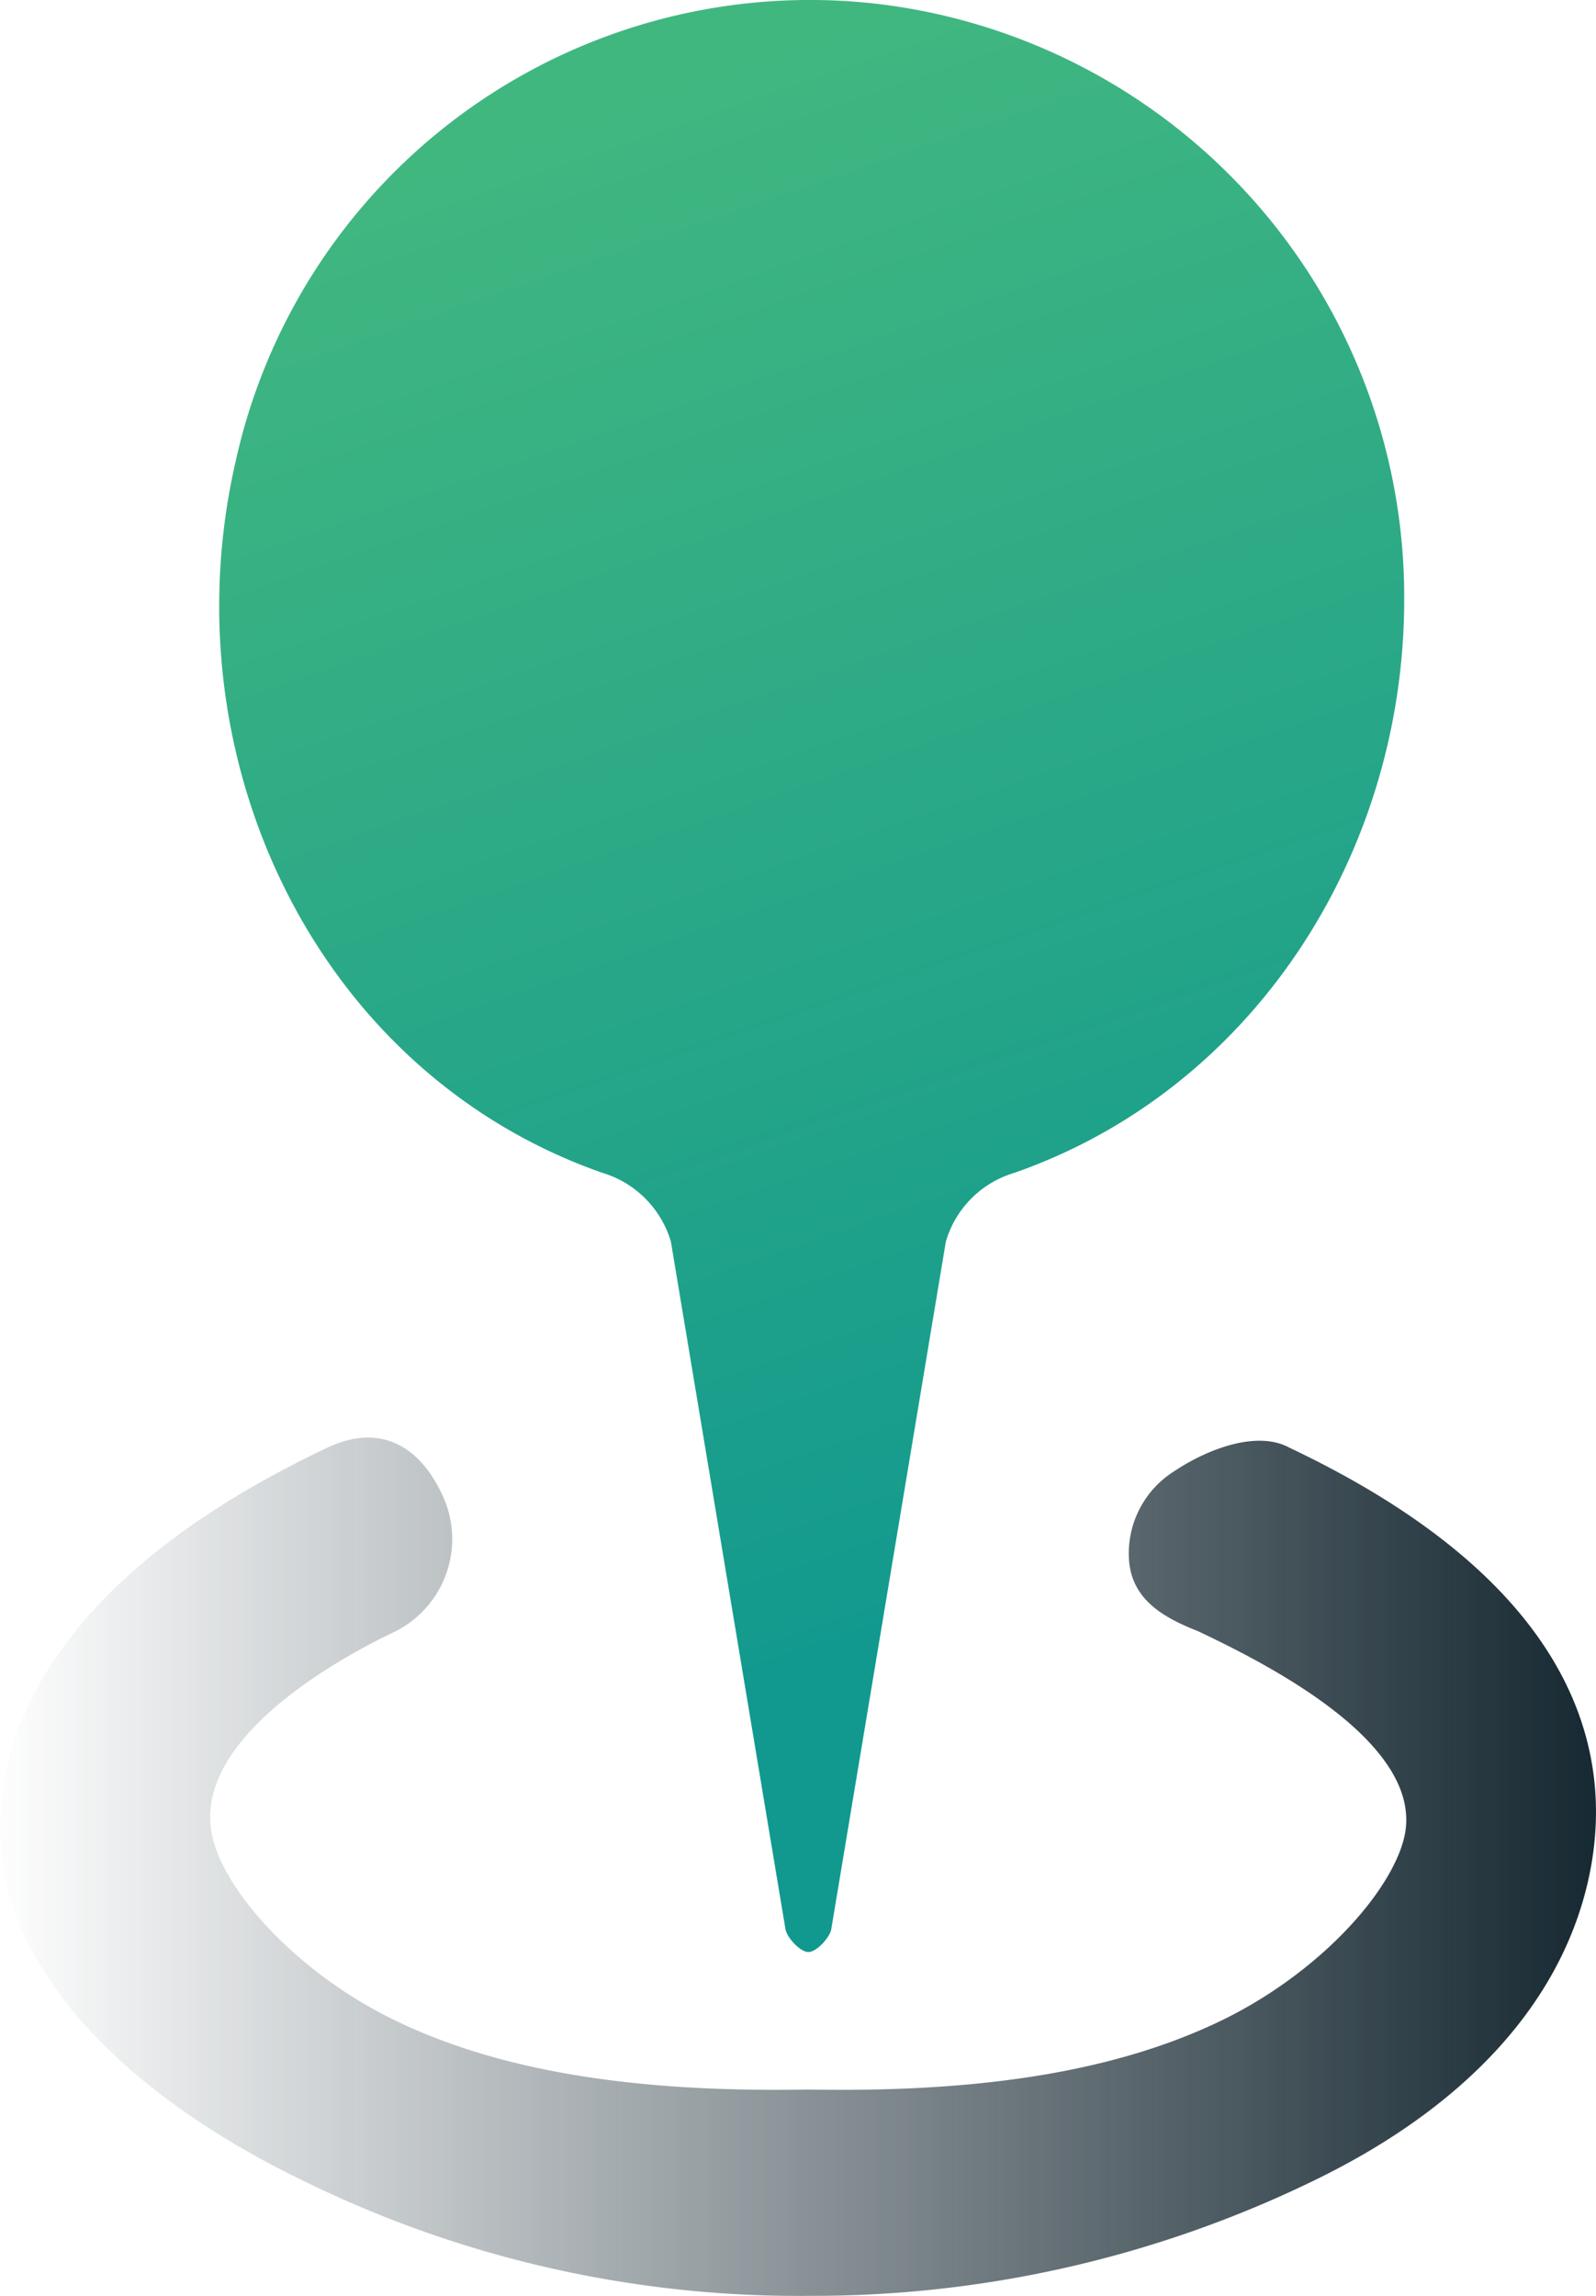
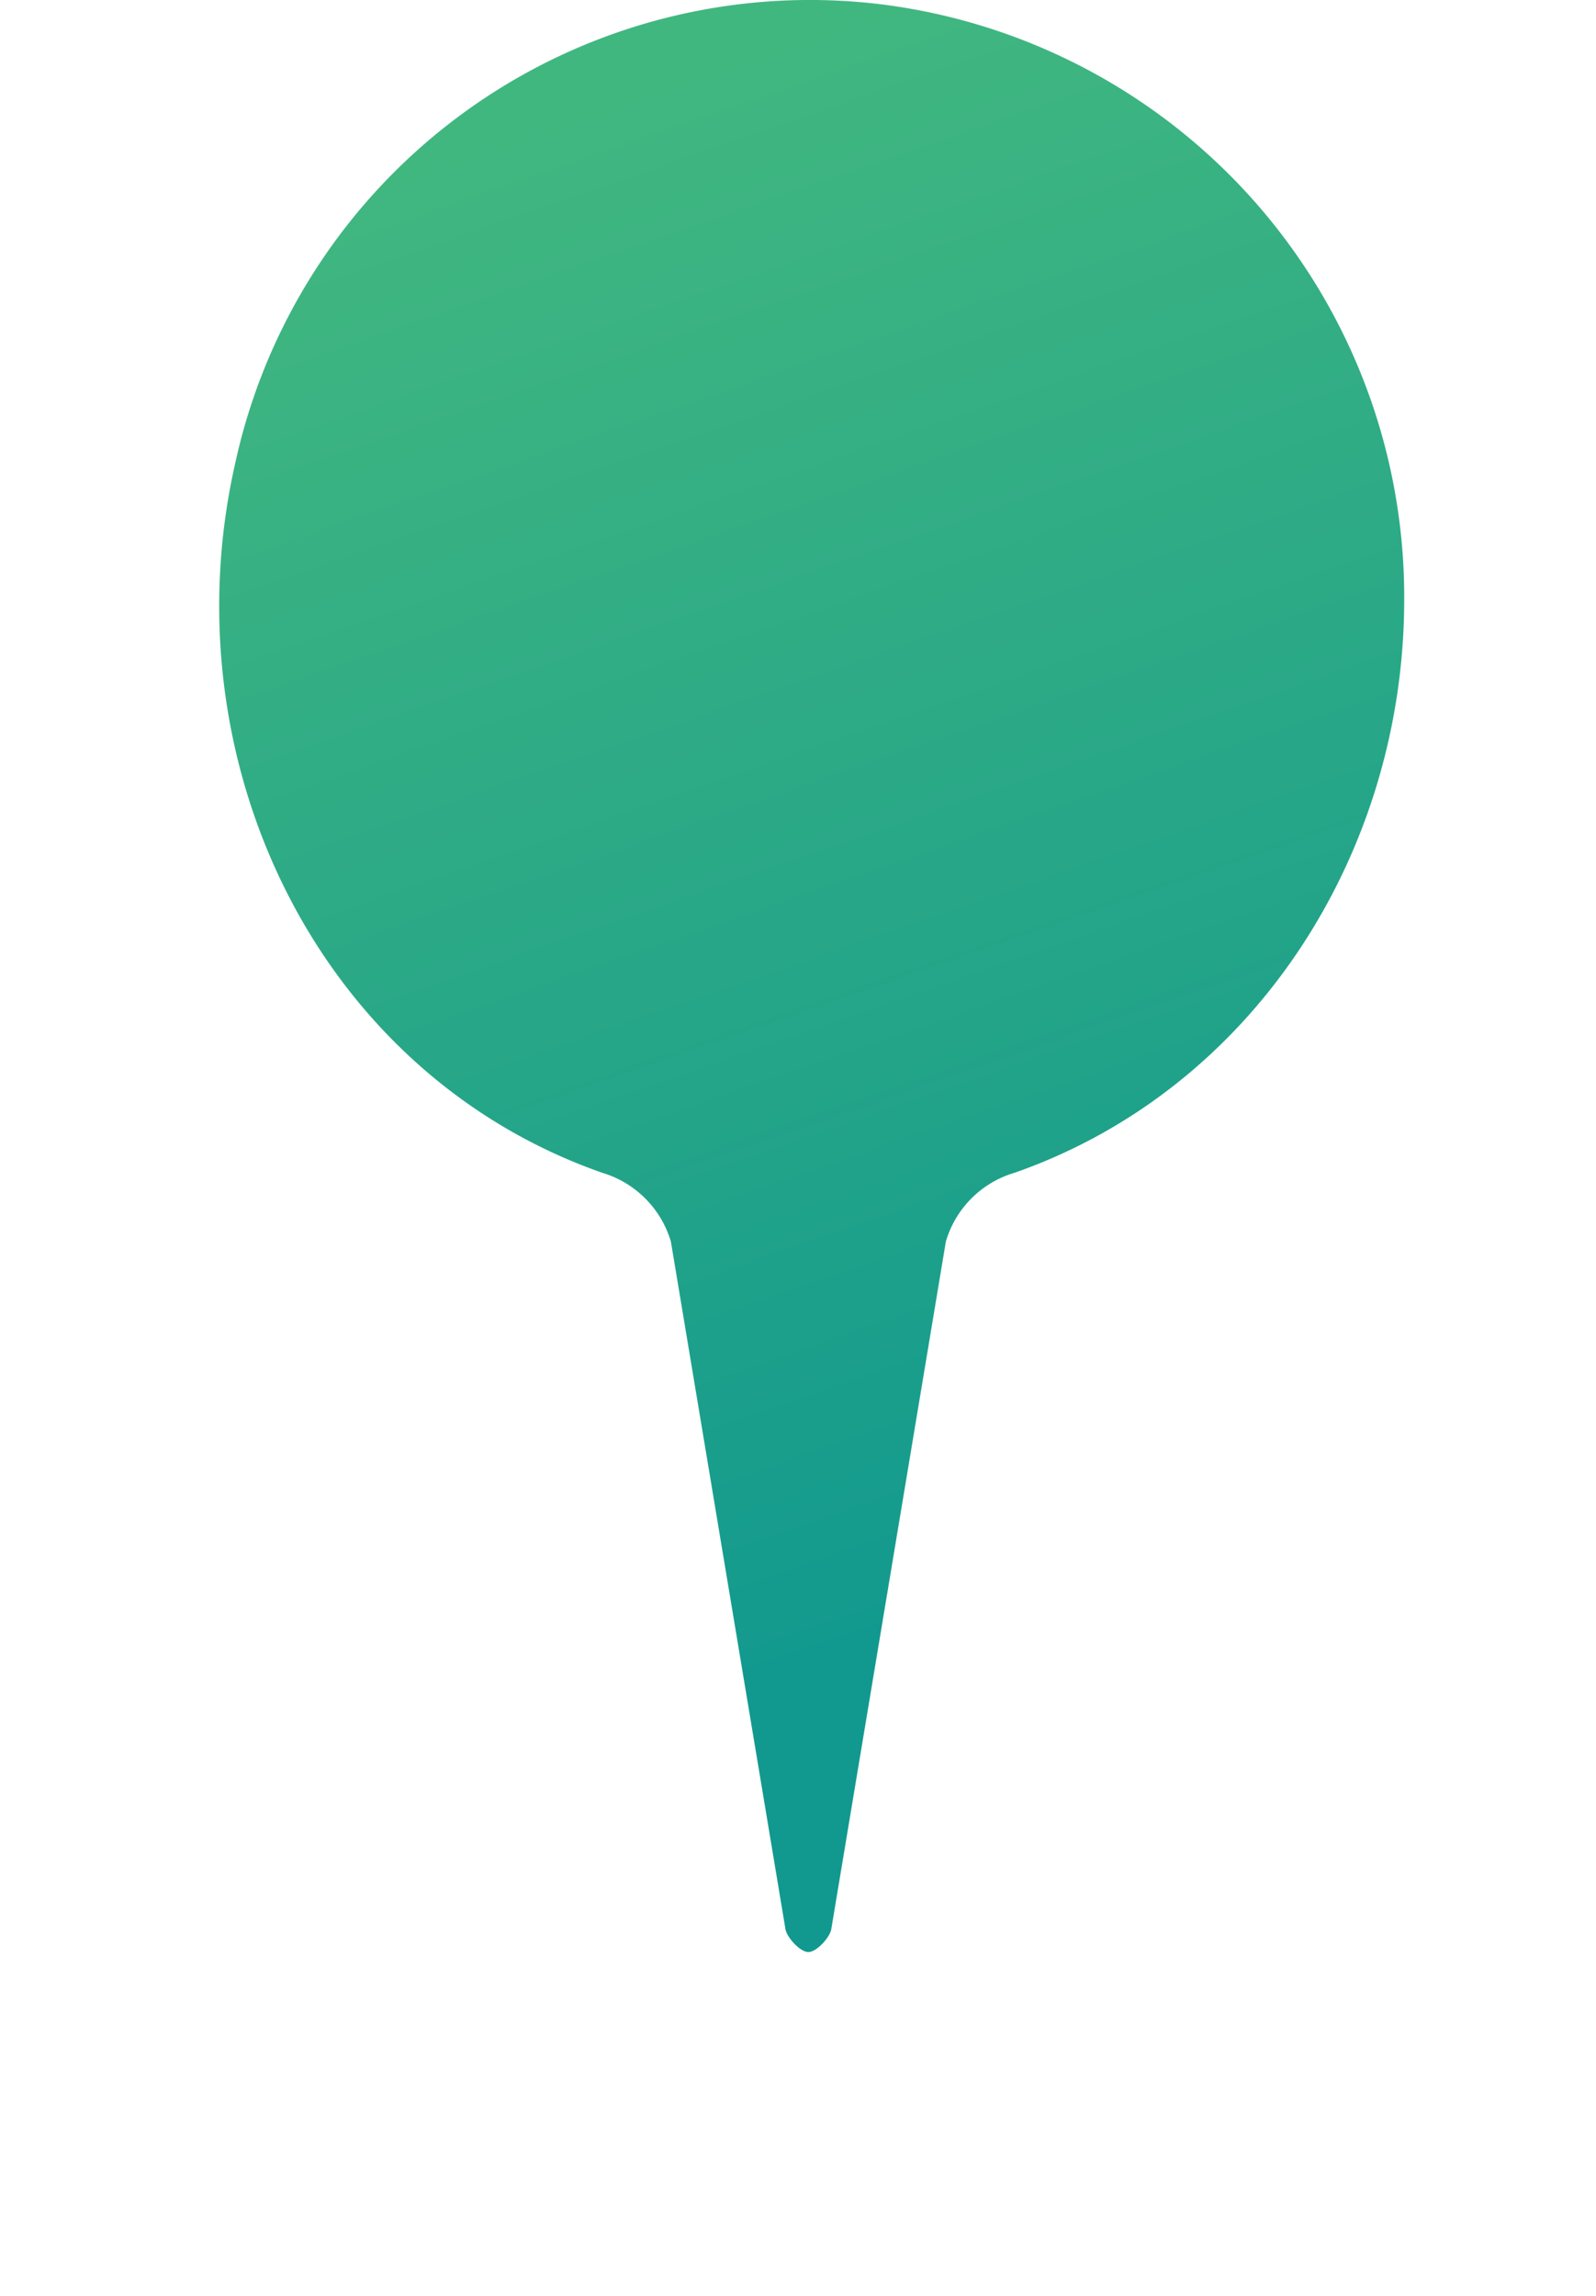
<svg xmlns="http://www.w3.org/2000/svg" width="69.643" height="100.172" viewBox="0 0 69.643 100.172">
  <defs>
    <linearGradient id="linear-gradient" x1="0.609" y1="0.817" x2="0.443" y2="0.04" gradientUnits="objectBoundingBox">
      <stop offset="0" stop-color="#11998f" />
      <stop offset="0" stop-color="#139a8e" />
      <stop offset="1" stop-color="#41b780" />
    </linearGradient>
    <linearGradient id="linear-gradient-2" y1="0.502" x2="1" y2="0.502" gradientUnits="objectBoundingBox">
      <stop offset="0" stop-color="#182a33" stop-opacity="0" />
      <stop offset="0.99" stop-color="#182a33" />
    </linearGradient>
  </defs>
  <g id="_04" data-name="04" transform="translate(0.287 0.183)">
    <path id="Path_1278" data-name="Path 1278" d="M78.826,25.984a26.06,26.06,0,0,0-23-26,25.664,25.664,0,0,0-28,20c-2.953,12.916,3.5,26.617,16,31a4.453,4.453,0,0,1,3,3l5,30c.06.36.635,1,1,1s.94-.64,1-1l5-30a4.43,4.43,0,0,1,3-3C72.269,47.329,78.822,37.048,78.826,25.984Z" transform="translate(-17.839 0)" fill="url(#linear-gradient)" />
-     <path id="Path_1279" data-name="Path 1279" d="M33.987,225.646a49,49,0,0,1-21-5c-6.793-3.278-11.784-7.84-13-13-1-4.3.108-12.414,14-19,2.2-1.046,3.954-.2,5,2a4.513,4.513,0,0,1-2,6c-2.865,1.356-8.966,4.879-8,9,.573,2.442,3.769,5.964,8,8,5.091,2.459,11.4,3.117,18,3h0c6.6.117,12.906-.541,18-3,4.218-2.036,7.414-5.555,8-8,.966-4.118-6.138-7.641-9-9-1.529-.6-2.827-1.366-3-3a4.235,4.235,0,0,1,2-4c1.368-.911,3.559-1.791,5-1,13.889,6.586,14.006,14.7,13,19-1.209,5.16-5.207,9.722-12,13a49.928,49.928,0,0,1-22,5C34.707,225.653,34.277,225.646,33.987,225.646Z" transform="translate(0 -125.662)" fill="url(#linear-gradient-2)" />
  </g>
</svg>